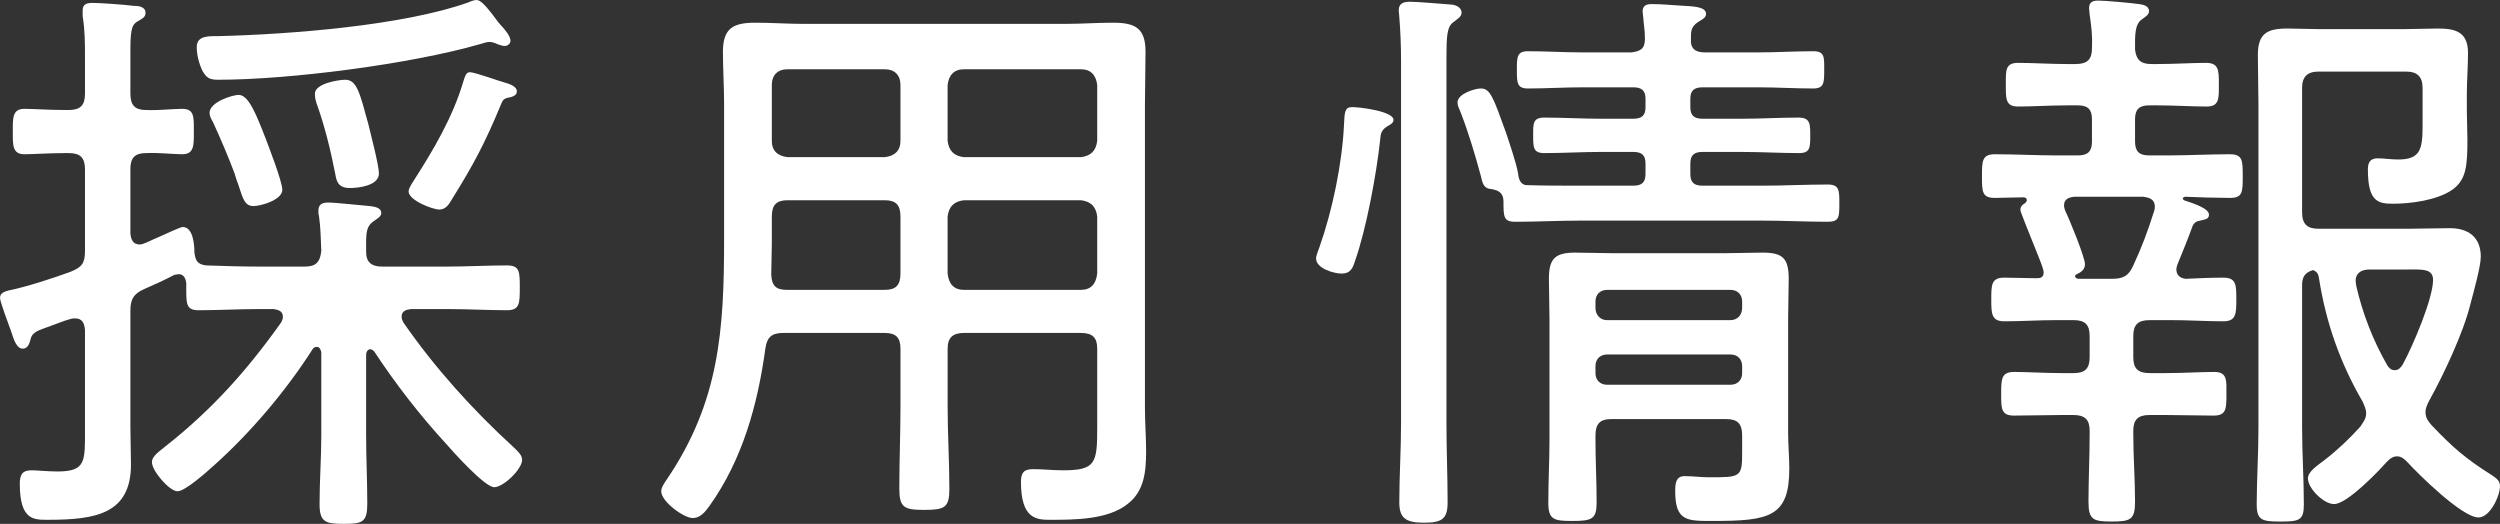
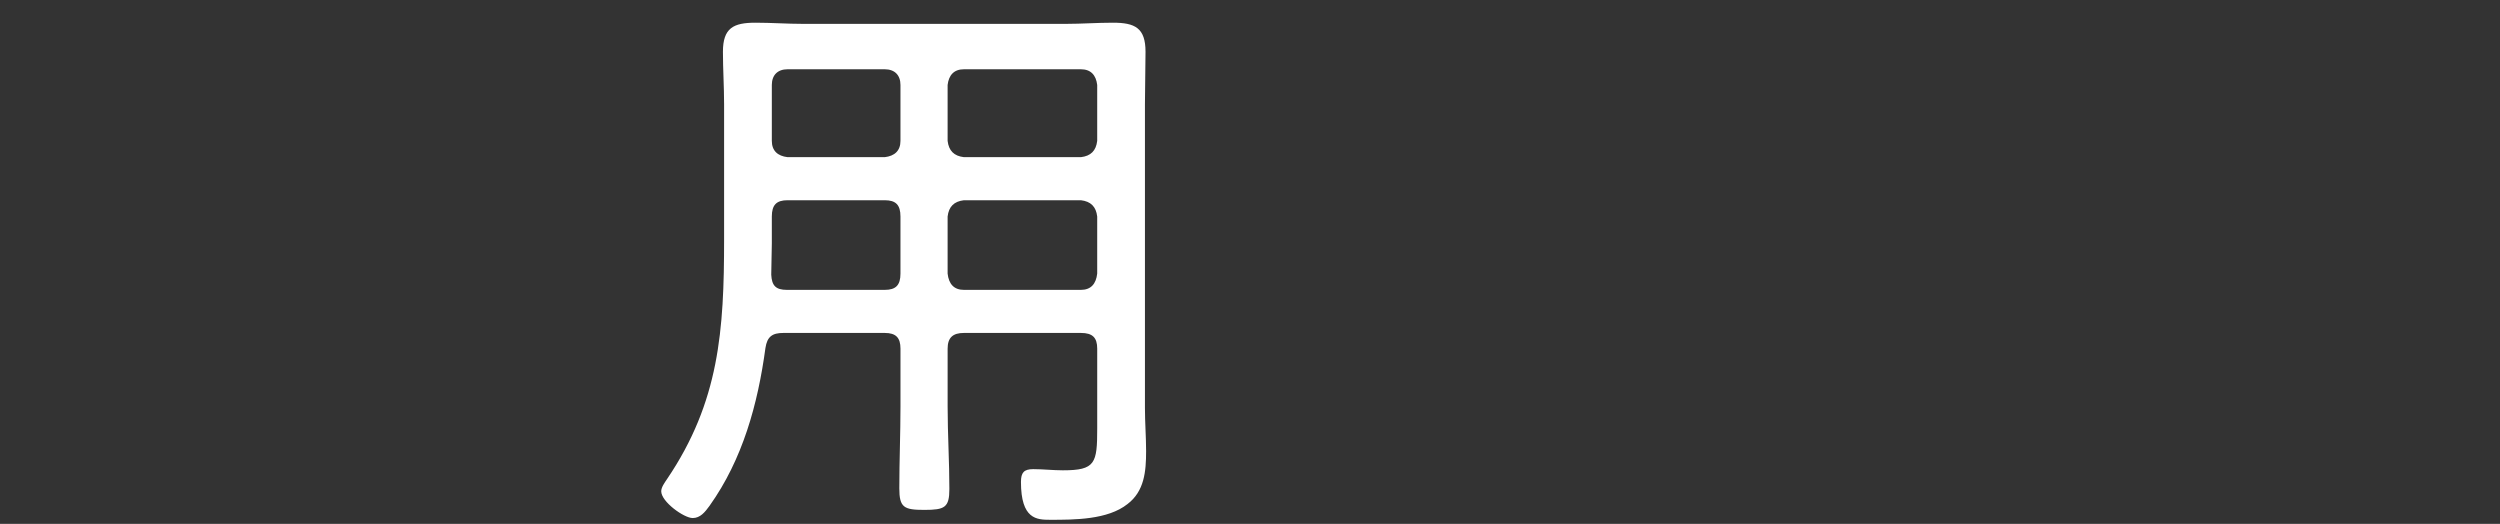
<svg xmlns="http://www.w3.org/2000/svg" id="b" width="257.7" height="54" viewBox="0 0 257.7 54">
  <rect x="0" y="0" width="257.7" height="54" fill="#333333" stroke="none" />
  <defs>
    <style>.d{fill:#fff;}</style>
  </defs>
  <g id="c">
    <g>
-       <path class="d" d="M42.36,31.86c-.48,.06-.96,.18-.96,.78,0,.24,.06,.36,.18,.6,3.24,4.68,7.14,9,11.34,12.84,.36,.36,.9,.78,.9,1.32,0,.96-1.92,2.82-2.88,2.82s-4.2-3.6-4.98-4.5c-2.7-2.94-5.16-6.12-7.38-9.48-.12-.12-.24-.24-.42-.24s-.42,.18-.42,.6v8.22c0,2.4,.12,4.74,.12,7.08,0,1.92-.48,2.1-2.4,2.1s-2.52-.18-2.52-2.04c0-2.4,.18-4.74,.18-7.14v-8.52c-.06-.24-.18-.54-.42-.54s-.36,.06-.48,.24c-2.76,4.32-6.42,8.64-10.26,12.06-.66,.6-2.88,2.58-3.66,2.58-.84,0-2.64-2.1-2.64-3,0-.66,.9-1.2,1.38-1.62,4.8-3.78,8.4-7.8,11.94-12.78,.12-.24,.18-.36,.18-.6,0-.6-.54-.72-.96-.78h-1.56c-2.04,0-4.14,.12-6.18,.12-1.32,0-1.26-.72-1.26-2.46v-.36c-.06-.42-.24-.9-.78-.9-.12,0-.24,.06-.42,.06-1.02,.54-2.1,1.02-3.18,1.5-1.08,.48-1.38,1.08-1.38,2.22v11.94c0,1.32,.06,2.64,.06,3.9,0,5.1-3.66,5.7-8.52,5.7-1.44,0-2.94,.12-2.94-3.72,0-.9,.24-1.38,1.2-1.38,.6,0,1.68,.12,2.7,.12,2.94,0,2.82-1.08,2.82-4.32v-10.26c-.06-.66-.24-1.2-1.02-1.2-.18,0-.3,0-.48,.06-.84,.24-1.5,.54-2.04,.72-1.38,.48-1.86,.66-2.04,1.26-.12,.42-.24,1.08-.84,1.08s-.9-.84-1.2-1.8c-.18-.48-1.14-3.06-1.14-3.42,0-.54,.48-.66,.9-.78,1.8-.36,4.56-1.26,6.36-1.92,1.2-.48,1.5-.9,1.5-2.16v-8.4c0-1.2-.48-1.68-1.68-1.68h-.36c-1.56,0-3.42,.12-4.2,.12-1.26,0-1.2-.96-1.2-2.34s-.06-2.34,1.2-2.34c.9,0,2.58,.12,4.2,.12h.36c1.2,0,1.68-.48,1.68-1.68v-3.72c0-1.38,0-2.88-.24-4.26v-.6c0-.66,.42-.78,1.02-.78,.78,0,3.3,.18,4.2,.3,.48,0,1.26,.06,1.26,.72,0,.48-.36,.6-.84,.9-.66,.36-.72,1.14-.72,3.3v4.14c0,1.2,.48,1.68,1.62,1.68,1.26,.06,2.7-.12,3.72-.12,1.26,0,1.2,.84,1.2,2.28s.06,2.4-1.2,2.4c-.84,0-2.46-.18-3.72-.12-1.14,0-1.62,.48-1.62,1.62v6.66c.06,.6,.24,1.14,.96,1.14,.18,0,.36-.06,.48-.12,.24-.06,.78-.36,1.38-.6,1.08-.48,2.34-1.08,2.58-1.08,1.08,0,1.2,1.86,1.2,2.64,.12,.84,.3,1.2,1.2,1.32,1.8,.06,3.6,.12,5.4,.12h4.8c1.14,0,1.56-.48,1.68-1.62-.06-1.26-.06-2.34-.24-3.6-.06-.18-.06-.36-.06-.54,0-.72,.48-.84,1.02-.84,.78,0,3.42,.3,4.26,.36,.42,.06,1.2,.12,1.2,.72,0,.36-.36,.54-.78,.84-.72,.48-.78,1.14-.78,2.34v.84c0,1.08,.6,1.5,1.62,1.5h6.78c2.04,0,4.08-.12,6.12-.12,1.32,0,1.32,.66,1.32,2.28s0,2.34-1.32,2.34c-1.92,0-4.08-.12-6.12-.12h-3.78ZM52.02,4.74c-.24,0-.54-.12-.72-.18-.24-.12-.6-.24-.84-.24-.3,0-.78,.18-1.02,.24-7.08,2.04-19.56,3.66-26.94,3.66-.9,0-1.2-.18-1.62-.9-.36-.72-.6-1.68-.6-2.46,0-1.2,1.2-1.14,2.34-1.14,7.26-.18,18.96-1.08,25.68-3.48,.24-.12,.6-.24,.84-.24,.42,0,1.02,.72,1.68,1.56,.3,.42,.6,.84,.96,1.2,.3,.36,.84,.96,.84,1.44,0,.36-.36,.54-.6,.54ZM26.16,21.24c-.9,0-1.08-.6-1.62-2.28-.12-.3-.24-.66-.36-1.08-.6-1.62-1.5-3.72-2.22-5.28-.18-.3-.36-.66-.36-.96,0-1.14,2.4-1.86,3-1.86,1.02,0,1.8,1.98,2.76,4.44,.36,.96,1.74,4.5,1.74,5.34,0,1.08-2.28,1.68-2.94,1.68Zm9.9-1.86c-1.26,0-1.38-.78-1.5-1.44-.48-2.46-1.08-4.92-1.92-7.26-.12-.36-.18-.66-.18-1.02,0-1.08,2.52-1.44,3.12-1.44,1.2,0,1.5,1.32,2.4,4.62,.24,1.02,1.08,4.2,1.08,5.04,0,1.26-2.1,1.5-3,1.5Zm16.26-9.3c-.48,.12-.54,.36-.72,.78-1.62,3.9-2.76,6.06-5.04,9.72-.24,.42-.6,1.02-1.26,1.02-.72,0-3.18-.96-3.18-1.86,0-.36,.36-.84,.54-1.14,2.04-3.18,4.02-6.54,5.1-10.2,.12-.36,.24-.96,.66-.96,.54,0,3.12,.96,3.84,1.14,.36,.12,1.02,.36,1.02,.84s-.6,.6-.96,.66Z" />
      <path class="d" d="M80.76,34.32c-1.14,0-1.68,.36-1.86,1.56-.78,5.76-2.34,11.46-5.76,16.26-.48,.66-.96,1.26-1.74,1.26-.9,0-3.24-1.68-3.24-2.76,0-.42,.36-.9,.6-1.26,5.4-7.98,5.88-15.36,5.88-24.72V10.74c0-1.8-.12-3.6-.12-5.4,0-2.46,1.08-3,3.36-3,1.62,0,3.24,.12,4.86,.12h27.18c1.56,0,3.18-.12,4.8-.12,2.28,0,3.36,.54,3.36,3,0,1.8-.06,3.6-.06,5.4v31.32c0,1.5,.12,3,.12,4.44,0,2.1-.18,4.14-1.92,5.46-2.04,1.62-5.46,1.62-7.98,1.62-1.38,0-3-.06-3-3.9,0-.96,.3-1.32,1.26-1.32,1.02,0,2.04,.12,3.06,.12,3.36,0,3.54-.72,3.54-4.32v-8.22c0-1.14-.48-1.62-1.68-1.62h-12.06c-1.14,0-1.68,.48-1.68,1.62v5.94c0,2.88,.18,5.7,.18,8.52,0,1.92-.48,2.16-2.58,2.16s-2.58-.24-2.58-2.22c0-2.82,.12-5.64,.12-8.46v-5.94c0-1.14-.48-1.62-1.62-1.62h-10.44Zm.42-13.68c-1.14,0-1.62,.48-1.62,1.68v2.76c0,1.08-.06,2.16-.06,3.24,.06,1.14,.48,1.56,1.62,1.56h10.08c1.14,0,1.62-.48,1.62-1.68v-5.88c0-1.2-.48-1.68-1.62-1.68h-10.02Zm11.64-11.88c0-1.02-.6-1.62-1.62-1.62h-10.02c-1.02,0-1.62,.6-1.62,1.62v5.76c0,1.02,.6,1.56,1.62,1.68h10.02c1.02-.12,1.62-.66,1.62-1.68v-5.76Zm18.6,7.44c1.02-.12,1.56-.66,1.68-1.68v-5.76c-.12-1.02-.66-1.62-1.68-1.62h-12.06c-1.02,0-1.56,.6-1.68,1.62v5.76c.12,1.02,.66,1.56,1.68,1.68h12.06Zm-13.74,12c.12,1.08,.66,1.68,1.68,1.68h12.06c1.02,0,1.56-.6,1.68-1.68v-5.88c-.12-1.02-.66-1.56-1.68-1.68h-12.06c-1.02,.12-1.56,.66-1.68,1.68v5.88Z" />
-       <path class="d" d="M143.64,12.36c0,.3-.3,.48-.54,.6-.72,.42-.78,.78-.84,1.5-.36,3.42-1.44,9.24-2.58,12.42-.24,.78-.48,1.32-1.38,1.32-.84,0-2.64-.54-2.64-1.56,0-.3,.24-.84,.36-1.2,1.32-3.72,2.34-8.64,2.52-12.6,.06-1.26,.06-1.8,.84-1.8s4.26,.42,4.26,1.32Zm.78-6.12c0-1.5-.06-3-.18-4.5,0-.18-.06-.48-.06-.66,0-.78,.54-.9,1.2-.9,.72,0,3.54,.24,4.32,.3,.42,.06,.96,.3,.96,.84,0,.42-.48,.66-.84,.96-.66,.48-.72,1.38-.72,3.78V43.62c0,2.76,.12,5.46,.12,8.16,0,1.74-.6,2.1-2.46,2.1s-2.52-.48-2.52-2.1c0-2.7,.18-5.4,.18-8.16V6.24Zm9.36,13.26c-.9-.06-.96-.66-1.14-1.38-.6-2.22-1.26-4.44-2.1-6.6-.12-.3-.3-.6-.3-.96,0-.9,1.8-1.44,2.4-1.44,.96,0,1.26,.84,2.58,4.5,.3,.9,1.14,3.36,1.26,4.26,.06,.48,.18,1.08,.78,1.2,1.86,.06,3.78,.06,5.64,.06h5.46c.9,0,1.26-.36,1.26-1.2v-1.08c0-.84-.36-1.2-1.26-1.2h-3.3c-1.98,0-3.9,.12-5.88,.12-1.14,0-1.14-.6-1.14-1.8s-.06-1.86,1.14-1.86c1.98,0,3.9,.12,5.88,.12h3.3c.9,0,1.26-.36,1.26-1.2v-.84c0-.84-.36-1.2-1.26-1.2h-5.22c-1.86,0-3.78,.12-5.64,.12-1.14,0-1.14-.6-1.14-1.92s0-1.92,1.14-1.92c1.86,0,3.78,.12,5.64,.12h5.04c.9-.12,1.38-.36,1.38-1.38,0-.9-.12-1.44-.18-2.28,0-.18-.06-.36-.06-.54,0-.66,.42-.78,.96-.78,1.08,0,2.22,.12,3.3,.18,1.32,.06,2.28,.18,2.28,.84,0,.42-.48,.6-.84,.84-.72,.48-.72,.96-.72,1.74-.06,1.02,.48,1.38,1.44,1.38h5.52c1.86,0,3.78-.12,5.64-.12,1.2,0,1.14,.6,1.14,1.92s0,1.92-1.14,1.92c-1.86,0-3.78-.12-5.64-.12h-5.76c-.9,0-1.26,.36-1.26,1.2v.84c0,.84,.36,1.2,1.26,1.2h4.02c1.98,0,3.9-.12,5.88-.12,1.2,0,1.2,.66,1.2,1.86s0,1.8-1.14,1.8c-1.98,0-3.96-.12-5.94-.12h-4.02c-.9,0-1.26,.36-1.26,1.2v1.08c0,.84,.36,1.2,1.26,1.2h6.18c2.22,0,4.5-.12,6.72-.12,1.2,0,1.2,.6,1.2,1.92,0,1.44,0,1.92-1.2,1.92-2.22,0-4.5-.12-6.72-.12h-18.78c-2.22,0-4.44,.12-6.72,.12-1.2,0-1.2-.54-1.2-2.1,0-.84-.48-1.14-1.2-1.26Zm25.8,25.38c0-1.2-.48-1.68-1.62-1.68h-11.88c-1.14,0-1.62,.48-1.62,1.68v.42c0,2.16,.12,4.32,.12,6.48,0,1.74-.48,1.92-2.52,1.92-1.86,0-2.46-.12-2.46-1.86,0-2.22,.12-4.38,.12-6.54v-12.42c0-1.38-.06-2.76-.06-4.14,0-2.04,.6-2.7,2.7-2.7,1.26,0,2.58,.06,3.84,.06h11.58c1.32,0,2.58-.06,3.9-.06,2.04,0,2.7,.54,2.7,2.7,0,1.32-.06,2.7-.06,4.02v11.88c0,1.2,.12,2.46,.12,3.66,0,4.98-2.04,5.4-7.86,5.4-2.64,0-3.9,.06-3.9-3.06,0-.78,.06-1.56,.96-1.56,.84,0,1.74,.12,2.52,.12,3.24,0,3.42,0,3.42-2.52v-1.8Zm-1.2-11.88c.72,0,1.2-.54,1.2-1.26v-.66c0-.72-.48-1.2-1.2-1.2h-12.72c-.72,0-1.2,.48-1.2,1.2v.66c0,.72,.48,1.26,1.2,1.26h12.72Zm-13.92,5.46c0,.72,.48,1.2,1.2,1.2h12.72c.72,0,1.2-.48,1.2-1.2v-.72c0-.72-.48-1.2-1.2-1.2h-12.72c-.72,0-1.2,.48-1.2,1.2v.72Z" />
-       <path class="d" d="M224.46,27.24c-.06,.18-.12,.36-.12,.54,0,.6,.42,.9,.96,.96,1.32-.06,2.58-.12,3.9-.12s1.32,.78,1.32,2.22,0,2.28-1.32,2.28c-1.8,0-3.54-.12-5.28-.12h-2.34c-1.2,0-1.68,.48-1.68,1.62v2.22c0,1.14,.48,1.62,1.68,1.62h1.68c1.74,0,3.6-.12,4.98-.12s1.26,.9,1.26,2.28c0,1.5,0,2.22-1.32,2.22-1.62,0-3.24-.06-4.92-.06h-1.68c-1.2,0-1.68,.48-1.68,1.62v.42c0,2.28,.18,4.62,.18,6.9,0,1.86-.48,2.04-2.4,2.04s-2.4-.18-2.4-2.04c0-2.28,.12-4.62,.12-6.9v-.42c0-1.14-.48-1.62-1.68-1.62h-1.2c-1.62,0-3.24,.06-4.92,.06-1.32,0-1.32-.72-1.32-2.22s0-2.28,1.32-2.28,3.18,.12,4.92,.12h1.26c1.14,0,1.62-.48,1.62-1.62v-2.22c0-1.14-.48-1.62-1.62-1.62h-1.92c-1.74,0-3.48,.12-5.28,.12-1.32,0-1.32-.84-1.32-2.28s0-2.22,1.32-2.22c1.14,0,2.22,.06,3.36,.06,.36,0,.72-.06,.72-.6,0-.36-.42-1.32-.6-1.8-.72-1.8-1.8-4.44-1.8-4.62,0-.36,.18-.54,.48-.72,.12-.12,.18-.18,.18-.3,0-.24-.18-.3-.36-.3-.96,0-1.98,.06-2.94,.06-1.32,0-1.32-.66-1.32-2.22s0-2.28,1.32-2.28c2.16,0,4.26,.12,6.42,.12h2.16c1.02,0,1.44-.42,1.44-1.44v-2.28c0-1.02-.42-1.44-1.44-1.44h-1.14c-1.74,0-3.48,.12-5.04,.12-1.32,0-1.26-.84-1.26-2.28s-.06-2.22,1.26-2.22c1.56,0,3.3,.12,5.04,.12h.9c1.2,0,1.68-.48,1.68-1.62,.06-1.32-.06-2.22-.24-3.48,0-.18-.06-.48-.06-.66,0-.66,.42-.78,.96-.78,.72,0,3.36,.24,4.2,.36,.42,.06,1.02,.18,1.02,.72,0,.36-.3,.54-.72,.84-.78,.54-.72,1.68-.72,3.12,.12,1.08,.6,1.5,1.68,1.5h.66c1.74,0,3.48-.12,4.98-.12,1.32,0,1.32,.78,1.32,2.22s.06,2.28-1.26,2.28c-1.56,0-3.3-.12-5.04-.12h-.9c-1.02,0-1.44,.42-1.44,1.44v2.28c0,1.02,.42,1.44,1.44,1.44h1.92c2.16,0,4.26-.12,6.42-.12,1.32,0,1.32,.66,1.32,2.28s0,2.22-1.32,2.22c-1.2,0-3.36-.06-4.62-.12-.18,.06-.24,.12-.24,.18s.06,.12,.12,.18c1.08,.36,2.58,.84,2.58,1.5,0,.48-.48,.48-.9,.6-.36,.06-.6,.18-.78,.54-.48,1.32-1.02,2.64-1.56,3.96Zm-10.62-6.96c-.6,.06-1.08,.24-1.08,.9,0,.18,.06,.36,.12,.54,.42,.84,2.04,4.8,2.04,5.52,0,.54-.42,.84-.84,1.02-.12,.06-.18,.12-.18,.18,0,.24,.24,.3,.36,.3h3.42c1.2,0,1.74-.3,2.22-1.38,.84-1.8,1.5-3.54,2.1-5.46,.06-.12,.12-.42,.12-.6,0-.96-.96-.96-1.2-1.02h-7.08Zm35.88-11.22c0-1.14-.54-1.68-1.68-1.68h-9.06c-1.14,0-1.68,.54-1.68,1.68v12.84c0,1.2,.54,1.68,1.68,1.68h9.3c1.44,0,2.82-.06,4.26-.06,1.86,0,3.18,.9,3.18,2.94,0,1.02-.78,3.78-1.08,4.92-.72,2.94-2.76,7.26-4.26,9.96-.18,.36-.36,.72-.36,1.14,0,.54,.24,.9,.6,1.32,2.22,2.34,3.54,3.48,6.3,5.22,.42,.3,.78,.54,.78,1.08,0,1.02-1.02,3.24-2.22,3.24-1.68,0-6.18-4.44-7.38-5.76-.3-.3-.6-.54-1.02-.54-.48,0-.78,.3-1.08,.6-.9,1.02-4.08,4.32-5.4,4.32-1.08,0-2.7-1.62-2.7-2.64,0-.72,.96-1.32,1.74-1.92,1.32-1.02,2.58-2.22,3.66-3.42,.3-.48,.6-.78,.6-1.38,0-.42-.18-.78-.36-1.2-2.34-4.02-3.78-8.16-4.5-12.72-.06-.42-.18-.66-.6-.84-.9,.24-1.14,.78-1.14,1.56v14.7c0,2.64,.18,5.28,.18,7.92,0,1.62-.48,1.74-2.4,1.74s-2.46-.12-2.46-1.8c0-2.28,.18-5.22,.18-7.86V10.74c0-1.68-.06-3.36-.06-5.04,0-2.22,.9-2.76,3.06-2.76,1.02,0,2.04,.06,3.12,.06h9.06c1.08,0,2.22-.06,3.3-.06,1.86,0,3.12,.36,3.12,2.52,0,1.44-.12,2.88-.12,4.26v1.62c0,1.02,.06,2.04,.06,3.06,0,2.7-.12,4.14-1.56,5.16-1.56,1.08-4.26,1.44-6.12,1.44-1.56,0-2.58-.24-2.58-3.54,0-.72,.24-1.14,1.02-1.14,.6,0,1.38,.12,2.1,.12,2.22,0,2.52-.96,2.52-3.42v-3.96Zm-2.88,29.1c.42,0,.66-.3,.84-.6,1.02-1.86,3.12-6.78,3.12-8.7,0-1.2-1.14-1.08-2.7-1.08h-3.84c-.78,0-1.44,.3-1.44,1.2,0,.12,.06,.36,.06,.48,.66,2.88,1.74,5.64,3.18,8.16,.18,.3,.42,.54,.78,.54Z" />
    </g>
  </g>
</svg>